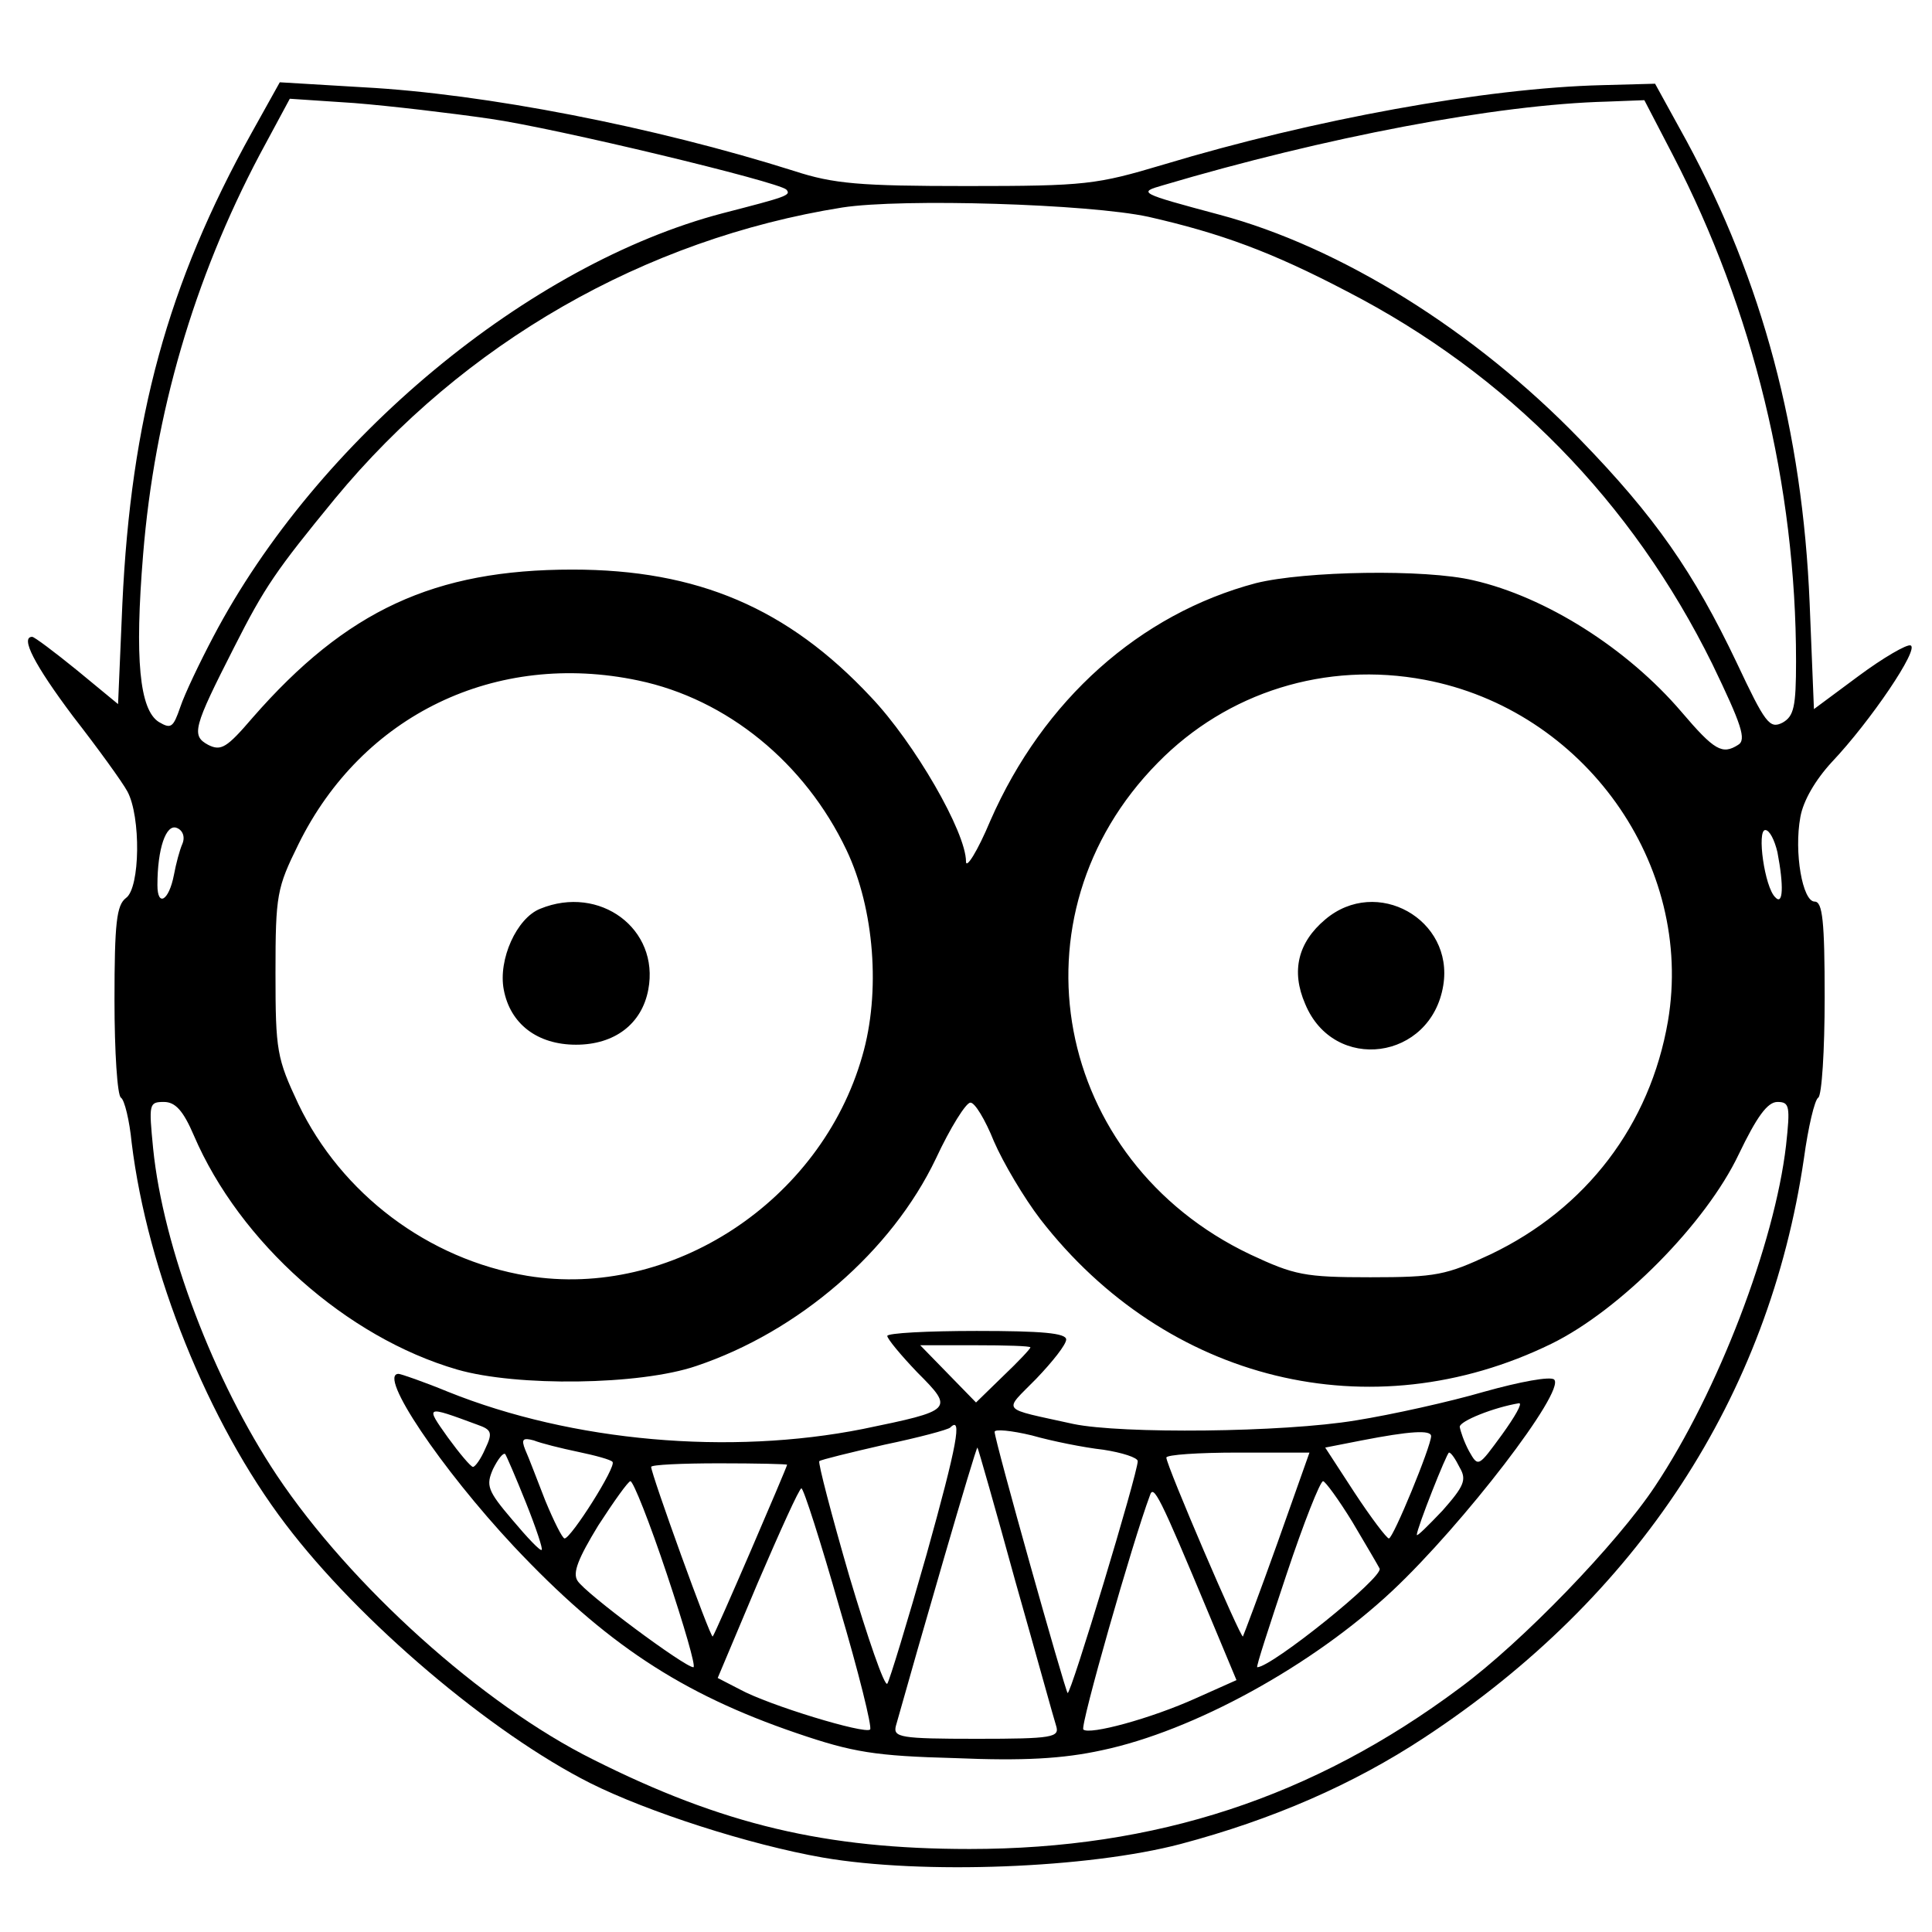
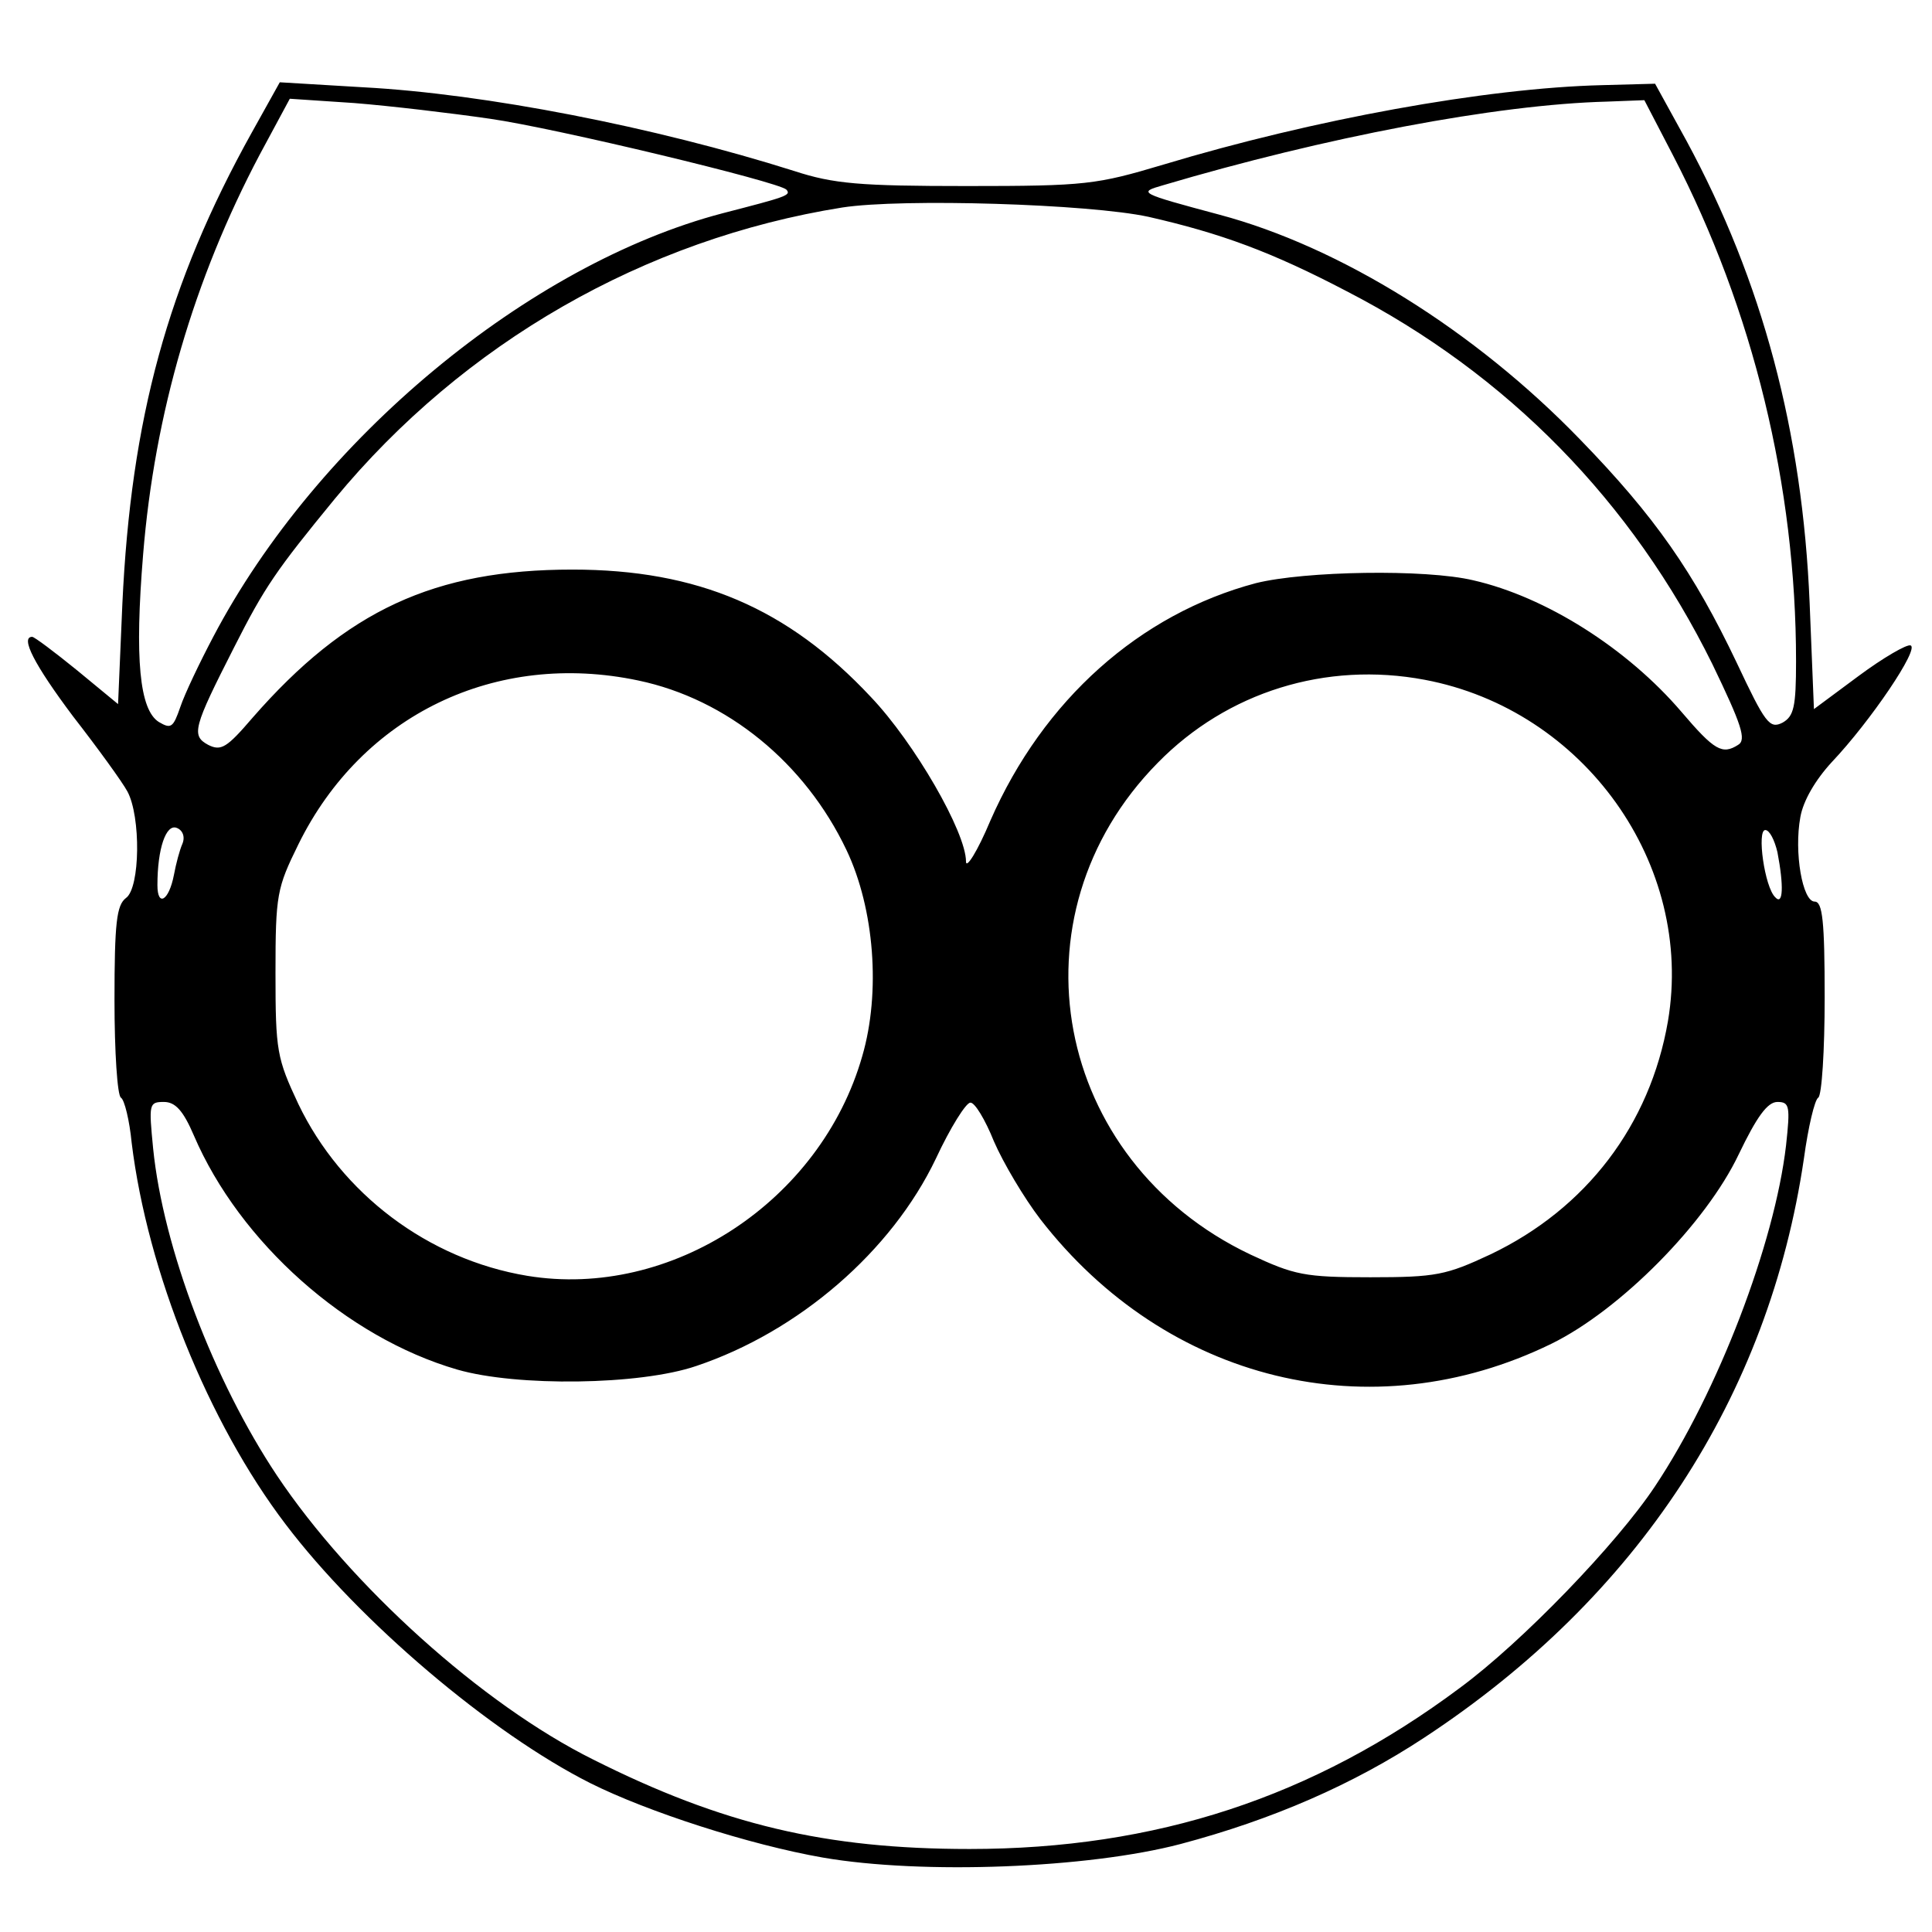
<svg xmlns="http://www.w3.org/2000/svg" version="1" width="360" height="360" viewBox="0 0 270 270">
  <path d="M35.2 18.5C23.4 39.7 18.3 58.6 17.1 84.4l-.6 14-5.7-4.7c-3.2-2.6-6-4.7-6.3-4.7-1.7 0 .3 3.9 5.7 11.1 3.5 4.5 6.9 9.2 7.6 10.5 1.9 3.5 1.8 13.5-.2 14.9-1.3 1-1.6 3.4-1.6 14.3 0 7.2.4 13.3.9 13.6.5.3 1.2 3.2 1.5 6.3 2.2 18 10.7 39.1 21.5 53.3 10.3 13.6 28.7 29.2 42.6 36.2 8 4 22.2 8.6 32.5 10.4 13.9 2.4 37.1 1.5 50-1.9 12.8-3.4 24.1-8.3 34.1-14.9 29.8-19.6 48.1-47.6 53-80.9.6-4.4 1.5-8.2 2-8.5.5-.3.9-6.6.9-14 0-10.7-.3-13.4-1.4-13.4-1.7 0-2.9-6.9-2-11.8.4-2.3 2.1-5.2 4.4-7.7 5.4-5.7 12.3-15.9 11-16.3-.5-.2-3.8 1.7-7.3 4.3l-6.2 4.6-.6-14.8c-1-24-6.6-45-17.2-64.6l-4.4-8-7.4.2c-16.3.4-40.4 4.8-61.3 11.1-9.4 2.8-10.8 3-27.5 3-14.9 0-18.6-.3-24.1-2.1-19.6-6.2-43.3-10.8-60.2-11.7l-11.7-.7-3.9 7zm33.3-1.9c9.1 1.3 40.3 8.8 41.4 9.9.7.8 0 1-8.9 3.3C73.9 36.9 44.3 61.4 29.8 89c-1.9 3.6-4 8-4.6 9.8-1 2.9-1.3 3.1-3 2.1-2.7-1.7-3.4-8.8-2.2-23.4 1.6-19.7 7.1-38.5 16.3-55.9l4.2-7.8 9 .6c5 .4 13.5 1.4 19 2.2zm165.3 5.1C245 43.3 251 67.9 251 92.4c0 6.4-.3 7.7-1.9 8.6-1.8.9-2.4.1-6.4-8.4-6-12.6-11.4-20.4-21.9-31.2-14.7-15.2-33.5-26.9-50.4-31.4-11.2-3-11.4-3.1-7.9-4.1 22.6-6.7 46.6-11.3 62.1-11.7l5.2-.2 4 7.7zm-73.3 8.6c10.1 2.3 17.2 4.9 27.7 10.4 22.5 11.6 39.9 29.4 51.1 52.1 4.1 8.5 4.8 10.6 3.6 11.3-2.2 1.4-3.3.8-7.9-4.6-7.6-8.9-19-16.1-29.1-18.4-6.7-1.6-23.6-1.3-30.4.4-16.2 4.3-29.7 16.3-37.1 33.2-1.8 4.3-3.4 6.8-3.4 5.7 0-4.1-7.2-16.6-13.3-23C110.1 85 97.5 79.6 80 79.6c-19.3 0-31.6 5.7-44.7 20.7-3.6 4.2-4.4 4.7-6.2 3.8-2.4-1.3-2.1-2.4 3.6-13.6C37 82 38.6 79.7 46.8 69.7c18-21.8 43.3-36.3 70.9-40.7 8.4-1.3 34.5-.5 42.8 1.3zM89.2 95.1c12.4 2.6 23.3 11.5 29.1 23.7 3.9 8.2 4.8 19.9 2.2 28.8-5.8 20.3-26.7 34-46.8 30.7-13.9-2.3-26-11.5-32-24-3-6.4-3.2-7.4-3.2-18.3 0-11 .2-11.9 3.2-18 8.9-18.1 27.6-27.1 47.5-22.9zm109.9-.1c22.3 4.2 37.7 25.8 34 47.7-2.5 14.5-11.4 26.2-24.8 32.6-6.2 2.9-7.6 3.2-16.8 3.2-9.2 0-10.6-.3-16.8-3.2-27.5-13.1-34-47.3-12.9-68.7 9.7-9.9 23.5-14.2 37.3-11.6zM25.5 117.9c-.4.9-.9 2.8-1.2 4.4-.7 3.6-2.3 4.5-2.3 1.4 0-5.1 1.2-8.6 2.7-8 .8.3 1.2 1.2.8 2.2zm222.9 1.2c.9 4.7.8 7.5-.3 6.3-1.5-1.4-2.6-9.4-1.4-9.4.6 0 1.3 1.4 1.7 3.1zM27.1 158.7c6.4 14.9 21.3 28.2 36.8 32.7 8.3 2.4 25.5 2.2 33.4-.5 14.3-4.8 27.3-16 33.5-29 2-4.3 4.2-7.8 4.8-7.8.6-.1 2.1 2.4 3.3 5.4 1.3 3 4.2 7.9 6.5 10.9 17.6 22.7 46.2 29.7 71.4 17.4 9.6-4.7 21.6-16.8 26.2-26.5 2.5-5.2 4-7.3 5.4-7.3 1.7 0 1.8.6 1.2 6.1-1.6 13.7-9.5 34.4-18.3 47.6-5.3 8-18.6 21.8-27.3 28.2-20.5 15.3-42.5 22.5-68.5 22.5-20.1 0-34.5-3.4-52.6-12.5-15.5-7.7-33.9-24.3-44.2-39.7-8.8-13.2-15.9-31.8-17.3-45.7-.6-6.2-.6-6.5 1.5-6.5 1.6 0 2.7 1.2 4.2 4.7z" />
-   <path d="M75.5 127c-3.3 1.3-5.9 7.1-5.1 11.3.9 4.8 4.7 7.7 10.1 7.7 5.4 0 9.2-2.9 10.1-7.7 1.6-8.5-6.8-14.7-15.1-11.3zM185.2 128.5c-3.8 3.2-4.8 7.2-2.8 11.8 4 9.7 17.6 7.9 19.3-2.6 1.5-9.2-9.3-15.3-16.5-9.2zM124 186.7c0 .4 1.9 2.7 4.2 5.1 5.2 5.2 5 5.3-7.6 7.9-18.6 3.7-40.6 1.8-58-5.2-3.4-1.4-6.6-2.5-6.9-2.5-3 0 6 13.3 16.1 24.1 12.8 13.6 23.4 20.6 39.5 26.1 7.9 2.7 11 3.2 22.2 3.5 9.5.4 15 .1 20.5-1.1 12.8-2.7 29.4-11.8 40.6-22.3 9.9-9.3 24.2-27.9 22.6-29.5-.5-.5-4.8.3-9.8 1.7-4.8 1.4-12.9 3.2-17.9 4-10.2 1.7-32.8 1.9-39.5.5-10.4-2.3-9.8-1.6-5.2-6.3 2.3-2.4 4.2-4.8 4.2-5.5 0-.9-3.4-1.2-12.5-1.2-6.9 0-12.5.3-12.5.7zm20 1.6c0 .2-1.7 2-3.8 4l-3.8 3.7-3.9-4-3.9-4h7.7c4.2 0 7.7.1 7.7.3zm65.9 12.2c-3.3 4.5-3.3 4.6-4.6 2.3-.7-1.3-1.2-2.8-1.3-3.4 0-.8 4.7-2.7 8.3-3.3.5 0-.6 1.9-2.4 4.4zm-143.2-1.4c2 .7 2.2 1.1 1.1 3.4-.6 1.4-1.4 2.5-1.7 2.5-.3 0-1.9-1.9-3.5-4.1-3.2-4.5-3.2-4.5 4.1-1.8zm62.8 18.1c-2.7 9.5-5.2 17.7-5.5 18.1-.4.4-2.7-6.3-5.3-15-2.5-8.6-4.4-15.9-4.2-16.1.2-.2 4.3-1.2 9.1-2.3 4.8-1 8.9-2.1 9.2-2.4 1.7-1.7 1 2.3-3.3 17.7zm24.7-14.6c2.6.4 4.8 1.1 4.8 1.6 0 1.7-9.4 32.8-9.8 32.4-.4-.5-10.2-35.3-10.2-36.5 0-.4 2.3-.2 5.2.5 2.8.8 7.3 1.7 10 2zm45.8-1.9c0 1.4-5.3 14.3-5.9 14.3-.3 0-2.5-2.9-4.8-6.4l-4.1-6.3 5.1-1c6.7-1.3 9.7-1.5 9.7-.6zm-119.2 2.2c2.4.5 4.6 1.1 4.8 1.4.6.6-5.8 10.7-6.7 10.7-.3 0-1.5-2.4-2.7-5.3-1.1-2.8-2.3-6-2.8-7.1-.6-1.5-.3-1.7 1.2-1.3 1 .4 3.8 1.1 6.2 1.6zm61.1 18.1c2.9 10.2 5.4 19.3 5.7 20.2.5 1.6-.5 1.8-11.1 1.8-10.7 0-11.7-.2-11.3-1.8 3-10.7 11.2-39.1 11.4-38.9.1.1 2.5 8.5 5.3 18.7zm-68.4-11c1.4 3.5 2.4 6.5 2.2 6.6-.2.2-2-1.7-4.1-4.2-3.5-4.1-3.7-4.8-2.7-7.1.7-1.4 1.4-2.3 1.7-2.1.2.3 1.5 3.3 2.9 6.8zm105 5.7c-2.5 7-4.7 12.8-4.8 13-.3.3-10.7-23.9-10.7-25 0-.4 4.5-.7 10-.7h10l-4.5 12.7zm25.5-10.6c1 1.7.6 2.6-2.4 6-2 2.1-3.6 3.7-3.6 3.4 0-.9 4.2-11.5 4.5-11.5.3 0 .9.9 1.5 2.1zm-94-.4c0 .3-10.1 23.8-10.4 24-.3.3-8.6-22.7-8.6-23.7 0-.3 4.3-.5 9.5-.5s9.5.1 9.5.2zM93.2 220c2.4 7.2 4.1 13 3.7 13-1.2 0-15.2-10.4-16.2-12.1-.7-1.1.1-3.1 2.9-7.7 2.2-3.4 4.2-6.2 4.5-6.2.4 0 2.7 5.8 5.1 13zm95.8-7.3c1.9 3.2 3.6 6.1 3.8 6.5.6 1.2-15.1 13.8-17.1 13.8-.2 0 1.7-5.8 4.1-13 2.4-7.2 4.7-13 5.1-13 .3 0 2.2 2.6 4.1 5.7zm-71.7 11.9c2.7 9.1 4.6 16.8 4.3 17.1-.7.7-14.2-3.4-18.2-5.6l-3.1-1.6 5.6-13.3c3.1-7.2 5.8-13.2 6.1-13.2.3 0 2.7 7.5 5.3 16.6zm51.7 1.1l3.8 9.1-5.6 2.5c-6.4 2.9-15 5.2-15.8 4.4-.5-.4 6.9-26.3 9.3-32.7.5-1.6 1.3-.1 8.3 16.7z" />
</svg>